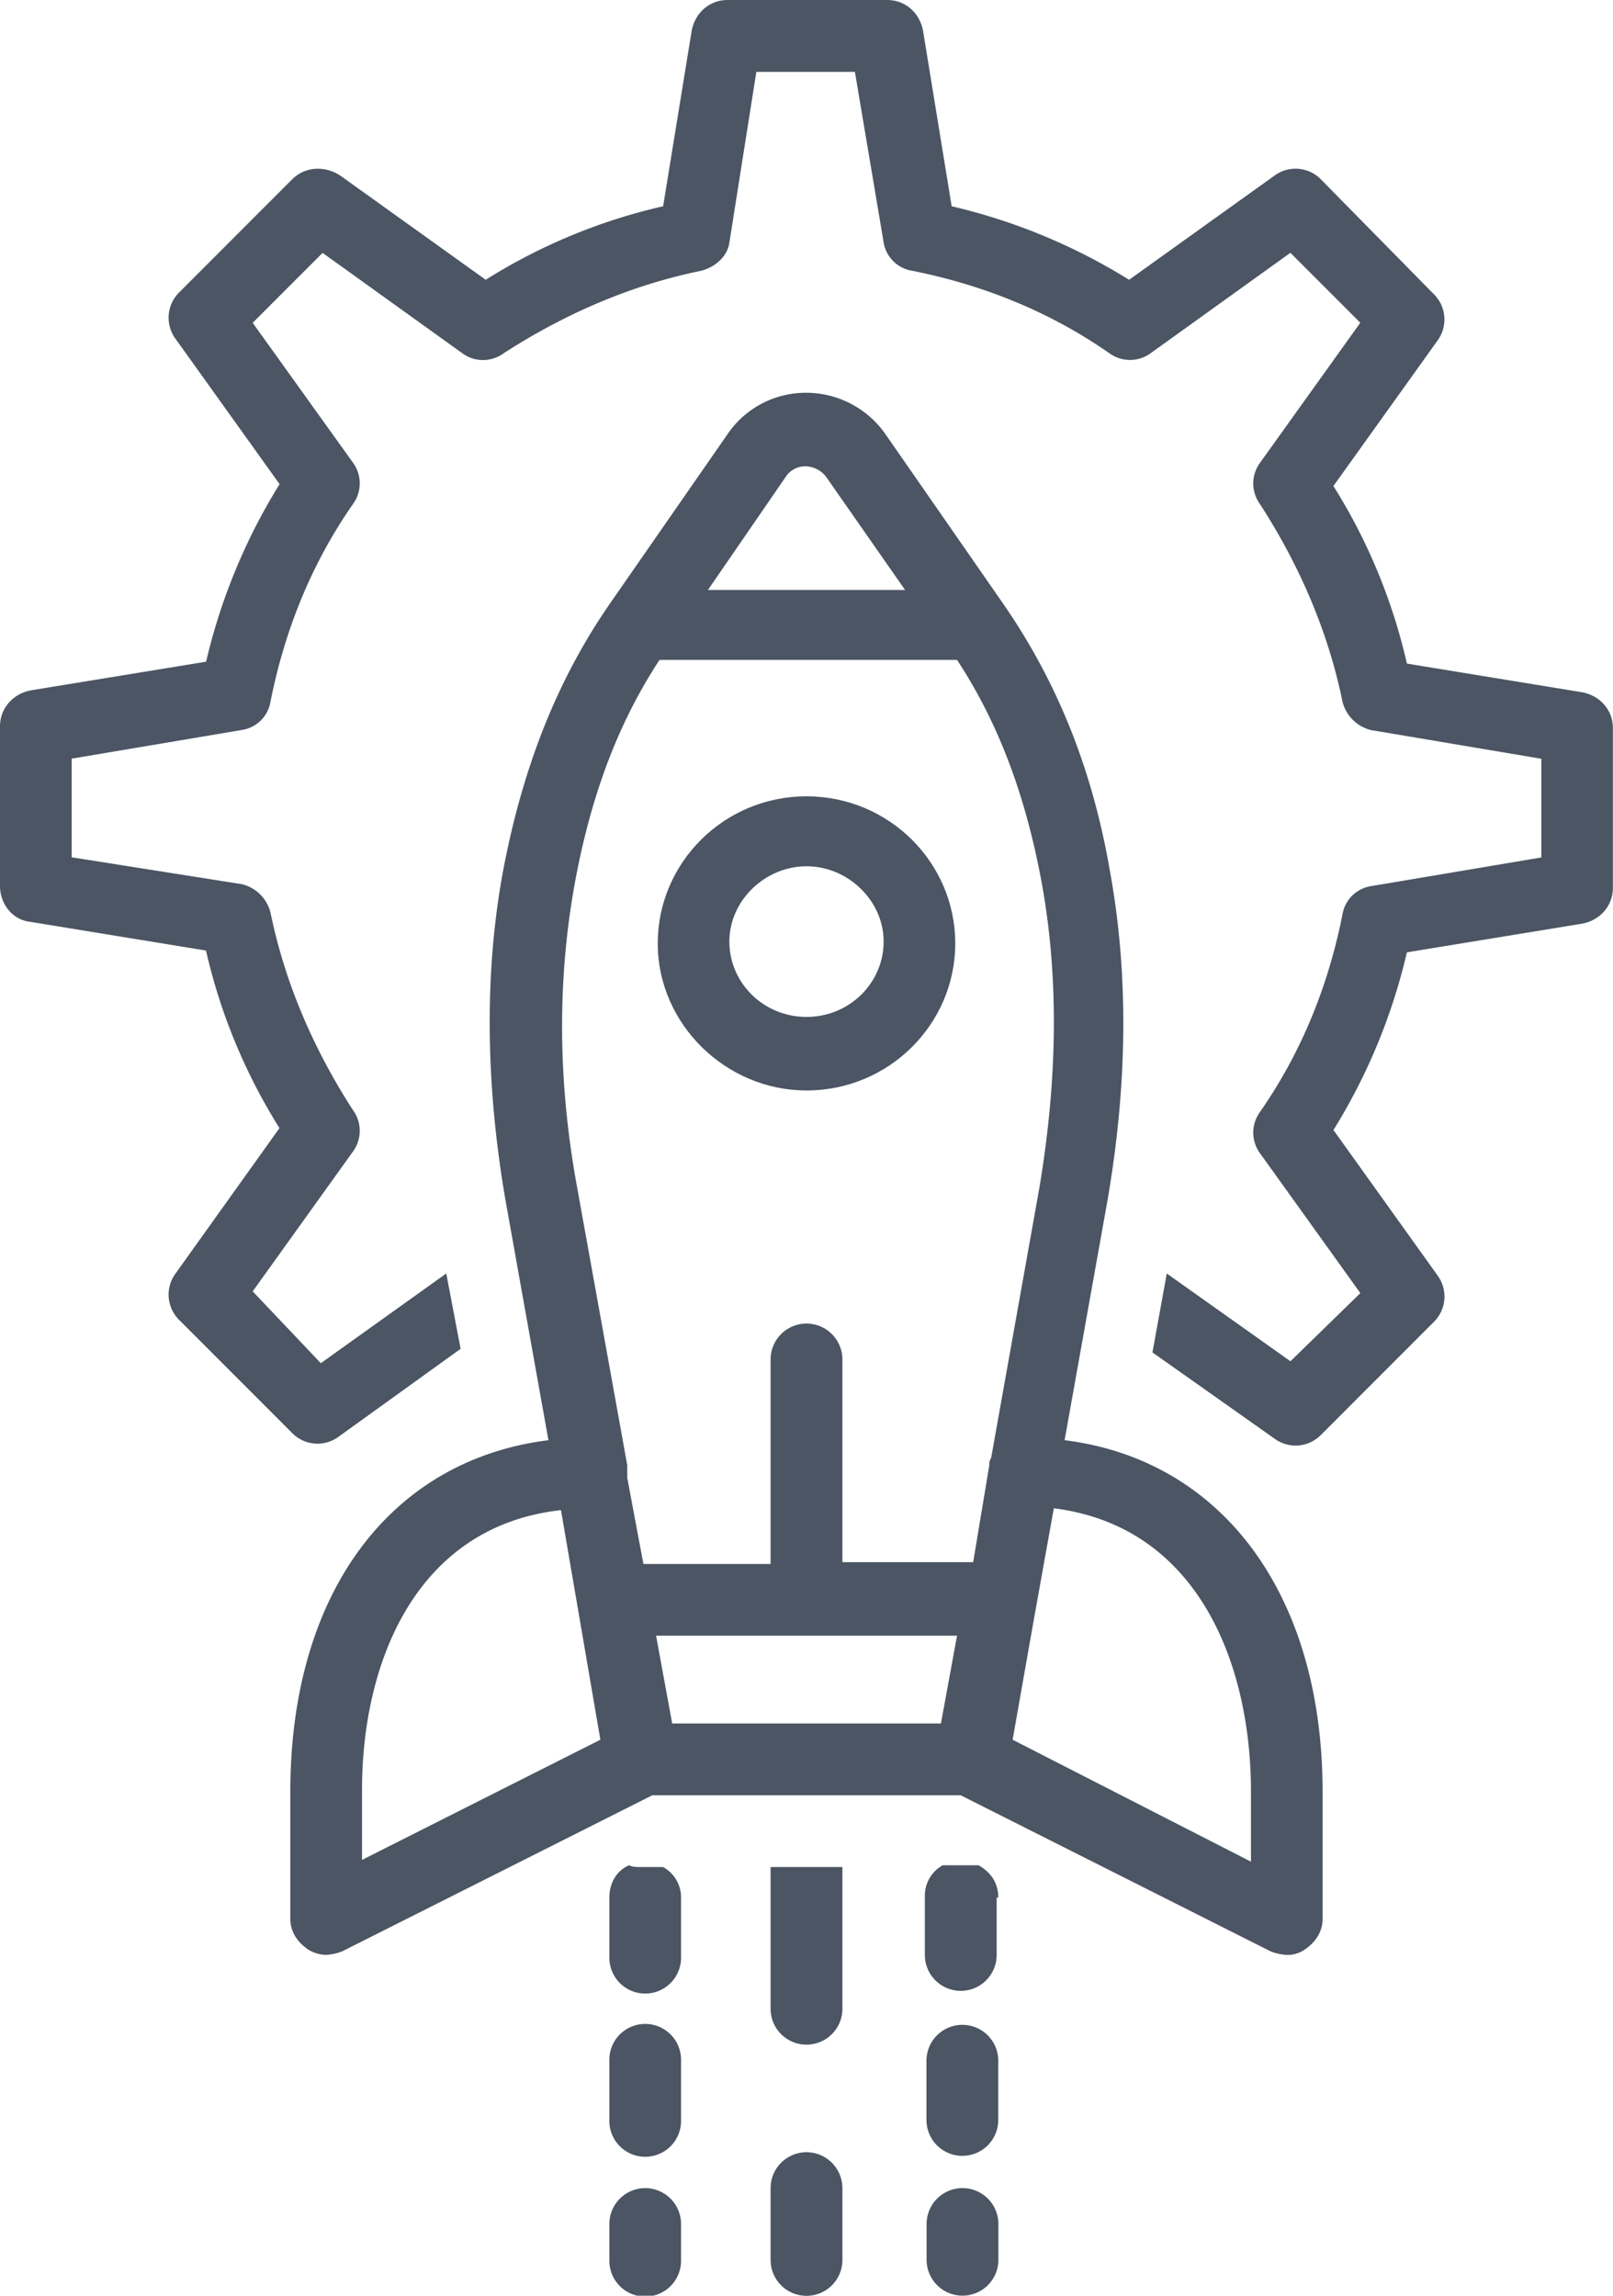
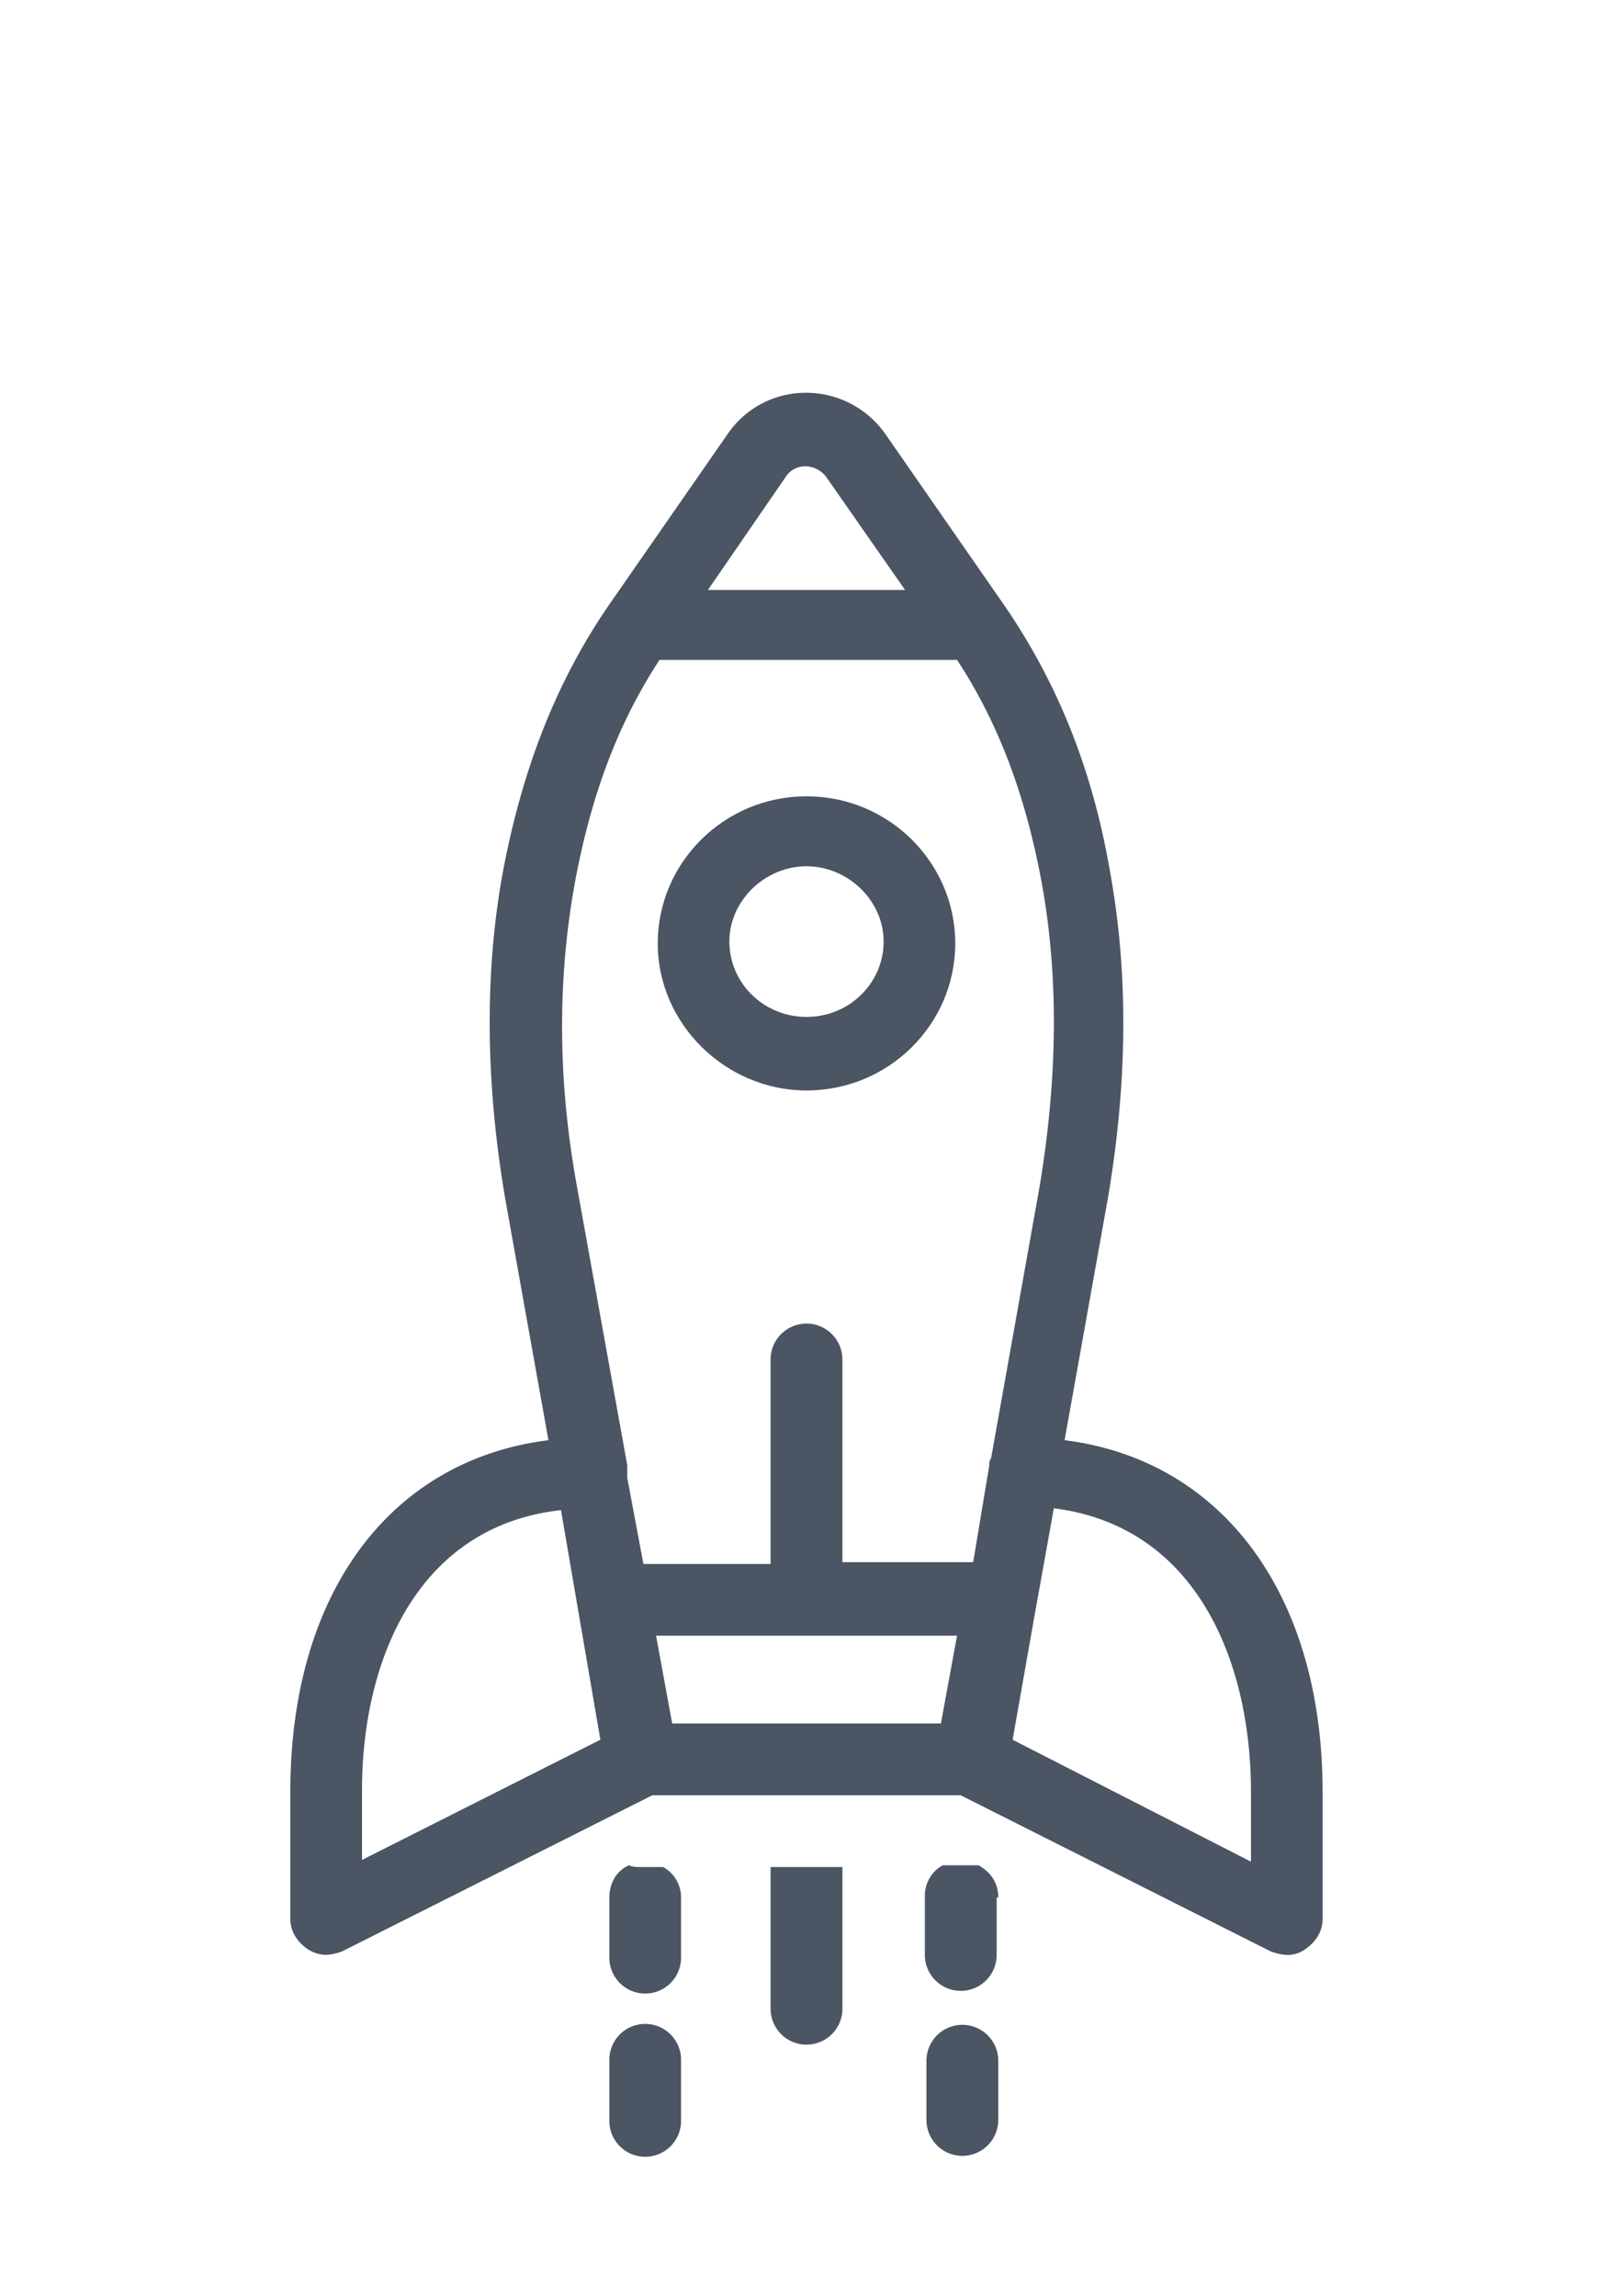
<svg xmlns="http://www.w3.org/2000/svg" fill="#4b5563" viewBox="0 0 606.46 863">
  <defs>
    <style>.cls-1{fill:none;}.cls-2{clip-path:url(#clip-path);}.cls-3{clip-path:url(#clip-path-2);}.cls-4{clip-path:url(#clip-path-3);}.cls-5{clip-path:url(#clip-path-4);}</style>
    <clipPath id="clip-path" transform="translate(-0.27)">
-       <rect class="cls-1" x="228.94" y="822.07" width="28" height="40.93" />
-     </clipPath>
+       </clipPath>
    <clipPath id="clip-path-2" transform="translate(-0.27)">
      <rect class="cls-1" x="347.6" y="822.07" width="28" height="40.93" />
    </clipPath>
    <clipPath id="clip-path-3" transform="translate(-0.27)">
      <rect class="cls-1" width="607" height="543.41" />
    </clipPath>
    <clipPath id="clip-path-4" transform="translate(-0.27)">
-       <rect class="cls-1" x="288.94" y="808.74" width="29.33" height="54.26" />
-     </clipPath>
+       </clipPath>
  </defs>
  <title>deploiement</title>
  <g id="Calque_2" data-name="Calque 2">
    <g id="Calque_1-2" data-name="Calque 1">
      <g class="cls-2">
        <path d="M242.85,822.55A13.51,13.51,0,0,0,229.38,836v13.49a13.48,13.48,0,1,0,26.95,0V836A13.51,13.51,0,0,0,242.85,822.55Z" transform="translate(-0.27)" />
      </g>
      <g class="cls-3">
-         <path d="M362.13,822.55A13.51,13.51,0,0,0,348.65,836v13.49a13.48,13.48,0,1,0,27,0V836A13.51,13.51,0,0,0,362.13,822.55Z" transform="translate(-0.27)" />
-       </g>
+         </g>
      <g class="cls-4">
-         <path d="M11.72,346.55l66,10.78a215.6,215.6,0,0,0,27.63,66.75L66.31,478.69a13.37,13.37,0,0,0,1.35,17.53l42.45,42.48a13.36,13.36,0,0,0,17.52,1.35l45.82-33-5.39-28.32-47.17,33.72-25.61-27L133,432.85a13.16,13.16,0,0,0,0-15.51c-14.83-22.92-25.61-47.87-31-74.16a14.63,14.63,0,0,0-10.78-10.79l-64-10.11V285.19l64-10.78A12.88,12.88,0,0,0,102,263.62c5.39-27,15.5-51.92,31-74.17a13.15,13.15,0,0,0,0-15.5L95.28,121.36l26.28-26.3,52.57,37.76a13.13,13.13,0,0,0,15.49,0c22.91-14.83,47.84-25.62,74.12-31,5.4-1.35,10.11-5.4,10.79-10.79l10.11-64H321.7L332.48,91a12.88,12.88,0,0,0,10.78,10.79c26.95,5.39,51.89,15.5,74.12,31a13.15,13.15,0,0,0,15.5,0l52.56-37.76,26.28,26.3L474,174a13.15,13.15,0,0,0,0,15.5c14.83,22.93,25.61,47.87,31,74.17a14.66,14.66,0,0,0,10.79,10.79l64,10.78v37.09l-64,10.78A12.9,12.9,0,0,0,505,343.85c-5.39,27-15.5,51.92-31,74.17a13.15,13.15,0,0,0,0,15.5l37.74,52.59-26.28,25.62-46.5-33-5.39,29.67,45.83,32.36a13.36,13.36,0,0,0,17.52-1.34l42.45-42.48a13.39,13.39,0,0,0,1.35-17.53l-39.09-54.61A222.11,222.11,0,0,0,529.24,358l66-10.79c6.74-1.34,11.45-6.74,11.45-13.48v-60c0-6.74-4.71-12.13-11.45-13.48l-66-10.79a215.12,215.12,0,0,0-27.63-66.75L540.7,128.1a13.39,13.39,0,0,0-1.35-17.53L496.9,67.42a13.36,13.36,0,0,0-17.52-1.35l-54.59,39.11a221.7,221.7,0,0,0-66.71-27.64L347.3,11.46C346,4.72,340.56,0,333.82,0h-60c-6.74,0-12.13,4.72-13.47,11.46L249.59,77.54a214.86,214.86,0,0,0-66.7,27.64L128.3,66.07c-6.07-4-13.48-3.37-18.19,1.35L67.66,109.9a13.37,13.37,0,0,0-1.35,17.53L105.39,182a222.52,222.52,0,0,0-27.63,66.75l-66,10.78C5,260.92.27,266.32.27,273.06v60C.27,339.81,5,345.88,11.72,346.55Z" transform="translate(-0.27)" />
-       </g>
+         </g>
      <path d="M256.33,774.68a13.48,13.48,0,1,0-26.95,0v22.25a13.48,13.48,0,1,0,26.95,0Z" transform="translate(-0.27)" />
      <path d="M256.33,713.32a13,13,0,0,0-6.74-11.46h-8.08c-2,0-3.37,0-4.72-.67-4.72,2-7.41,6.74-7.41,12.13v22.25a13.48,13.48,0,1,0,26.95,0Z" transform="translate(-0.27)" />
      <path d="M375.6,774.68a13.48,13.48,0,1,0-27,0v22.25a13.48,13.48,0,1,0,27,0Z" transform="translate(-0.27)" />
      <path d="M375.6,713.32c0-5.39-2.69-9.43-7.41-12.13H354.71A13.05,13.05,0,0,0,348,712.65V734.9a13.48,13.48,0,0,0,27,0V713.32Z" transform="translate(-0.27)" />
      <path d="M317,701.86H290v53.27a13.48,13.48,0,1,0,27,0Z" transform="translate(-0.27)" />
      <path d="M109.43,673.54v47.87c0,4.73,2.7,8.77,6.74,11.47a13.08,13.08,0,0,0,6.74,2,19.76,19.76,0,0,0,6.06-1.35l116.58-58.66h115.9L478,733.55a19.76,19.76,0,0,0,6.06,1.35,11.43,11.43,0,0,0,6.74-2c4.05-2.7,6.74-6.74,6.74-11.47V673.54c0-74.16-37.74-124.73-97-132.14l16.17-90.35c7.41-43.15,8.08-84.95.67-124.73-6.73-38.43-20.21-70.79-39.75-99.11l-44.48-64.05a36.39,36.39,0,0,0-29.65-15.51,35.58,35.58,0,0,0-29.65,15.51l-44.47,64.05c-19.54,28.32-32.34,60.68-39.76,99.11-7.41,39.11-6.73,81.58.68,124.73l16.17,90.35C147.17,548.81,109.43,598.71,109.43,673.54ZM360.1,614.89l-6.06,33H253l-6.06-33Zm110.51,58.65v26.3L381,654l8.09-45.84L396.49,567C450.4,573.76,470.61,625,470.61,673.54ZM296.09,178.67a8.83,8.83,0,0,1,7.41-3.37,10.1,10.1,0,0,1,7.41,4l29.65,42.48H266.44ZM216.57,331c6.07-32.36,16.18-59.33,31.67-82.93H360.1c15.5,23.6,25.61,50.57,31.68,82.93,6.74,36.41,6.06,74.84-.68,115.29L372.91,548.14a4,4,0,0,0-.68,2.7l-6.06,36.4H317V511.06a13.48,13.48,0,1,0-27,0v76.86H242.18l-6.07-32.36v-4.72L217.25,446.33C209.84,405.88,209.84,367.45,216.57,331Zm-5.39,236.65L226,654l-89.62,45.18v-26.3C136.39,625,156.6,573.76,211.18,567.69Z" transform="translate(-0.27)" />
      <path d="M303.5,409.93c31,0,55.93-24.95,55.93-55.29s-24.93-55.29-55.93-55.29-55.93,24.95-55.93,55.29S273.18,409.93,303.5,409.93Zm0-84.28c15.5,0,29,12.81,29,28.31s-12.81,28.32-29,28.32-29-12.81-29-28.32S288,325.65,303.5,325.65Z" transform="translate(-0.27)" />
      <g class="cls-5">
        <path d="M303.5,809.06A13.52,13.52,0,0,0,290,822.55v27a13.48,13.48,0,1,0,27,0v-27A13.53,13.53,0,0,0,303.5,809.06Z" transform="translate(-0.27)" />
      </g>
    </g>
  </g>
</svg>